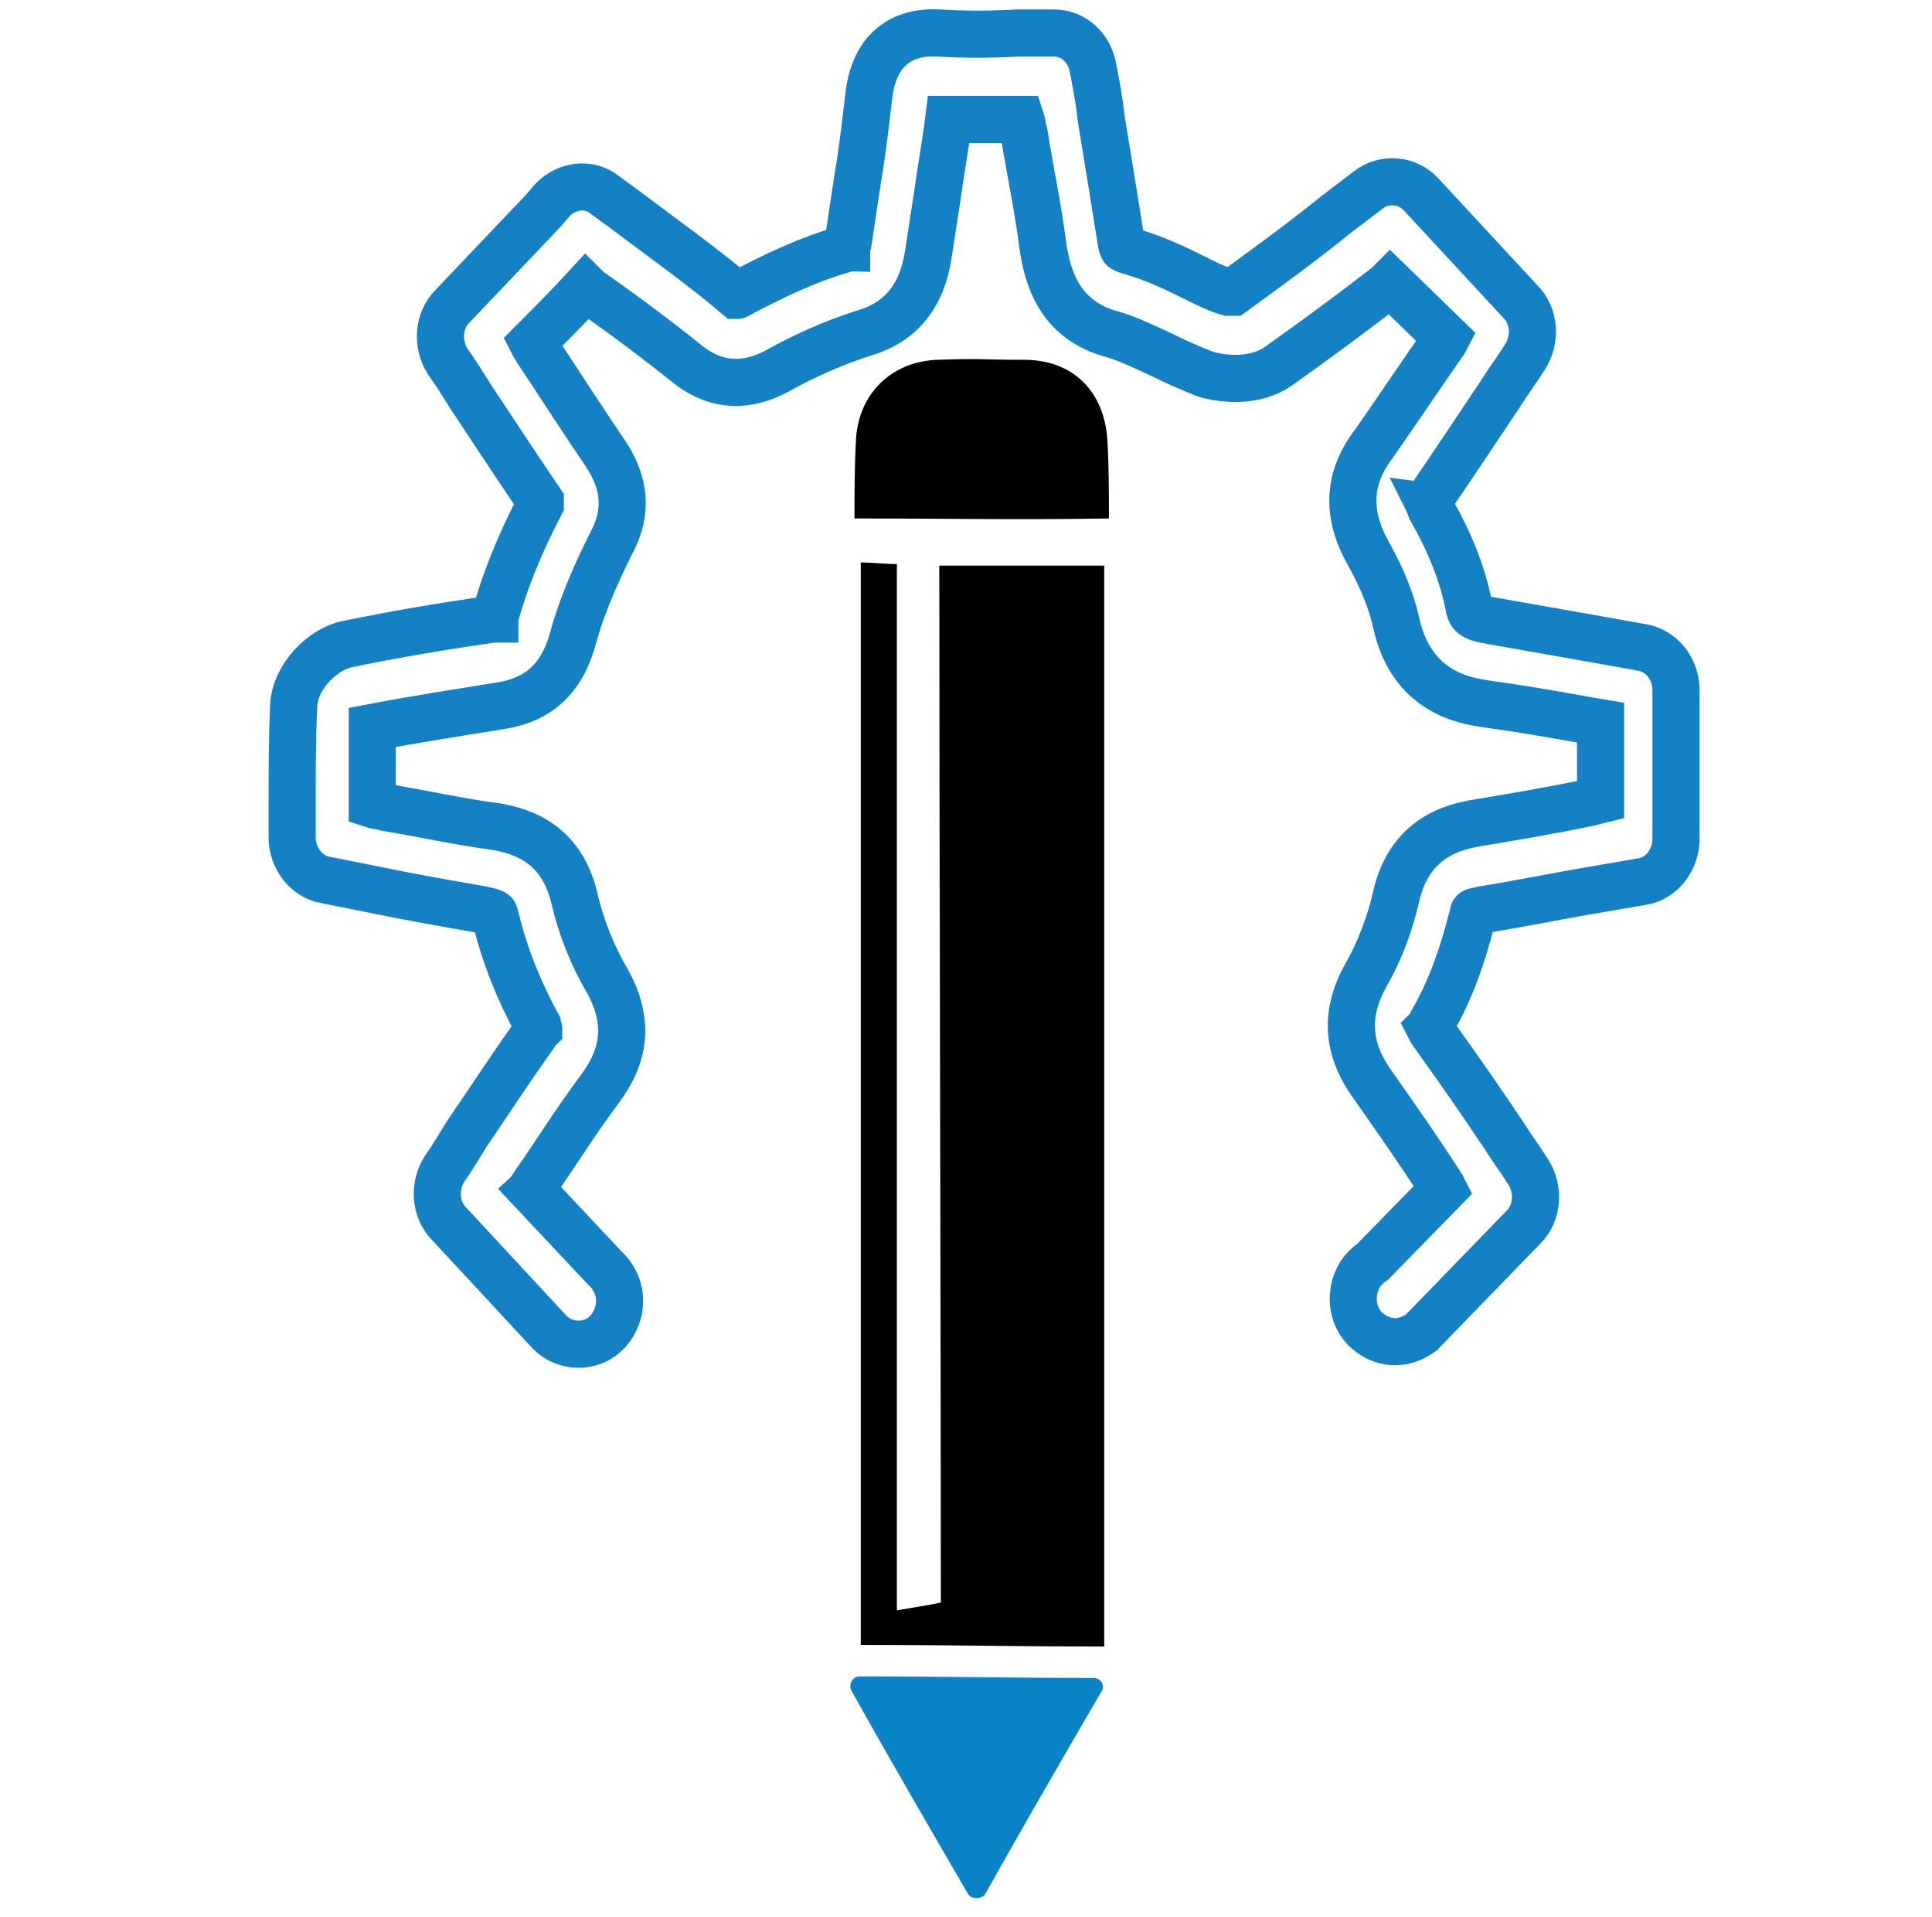
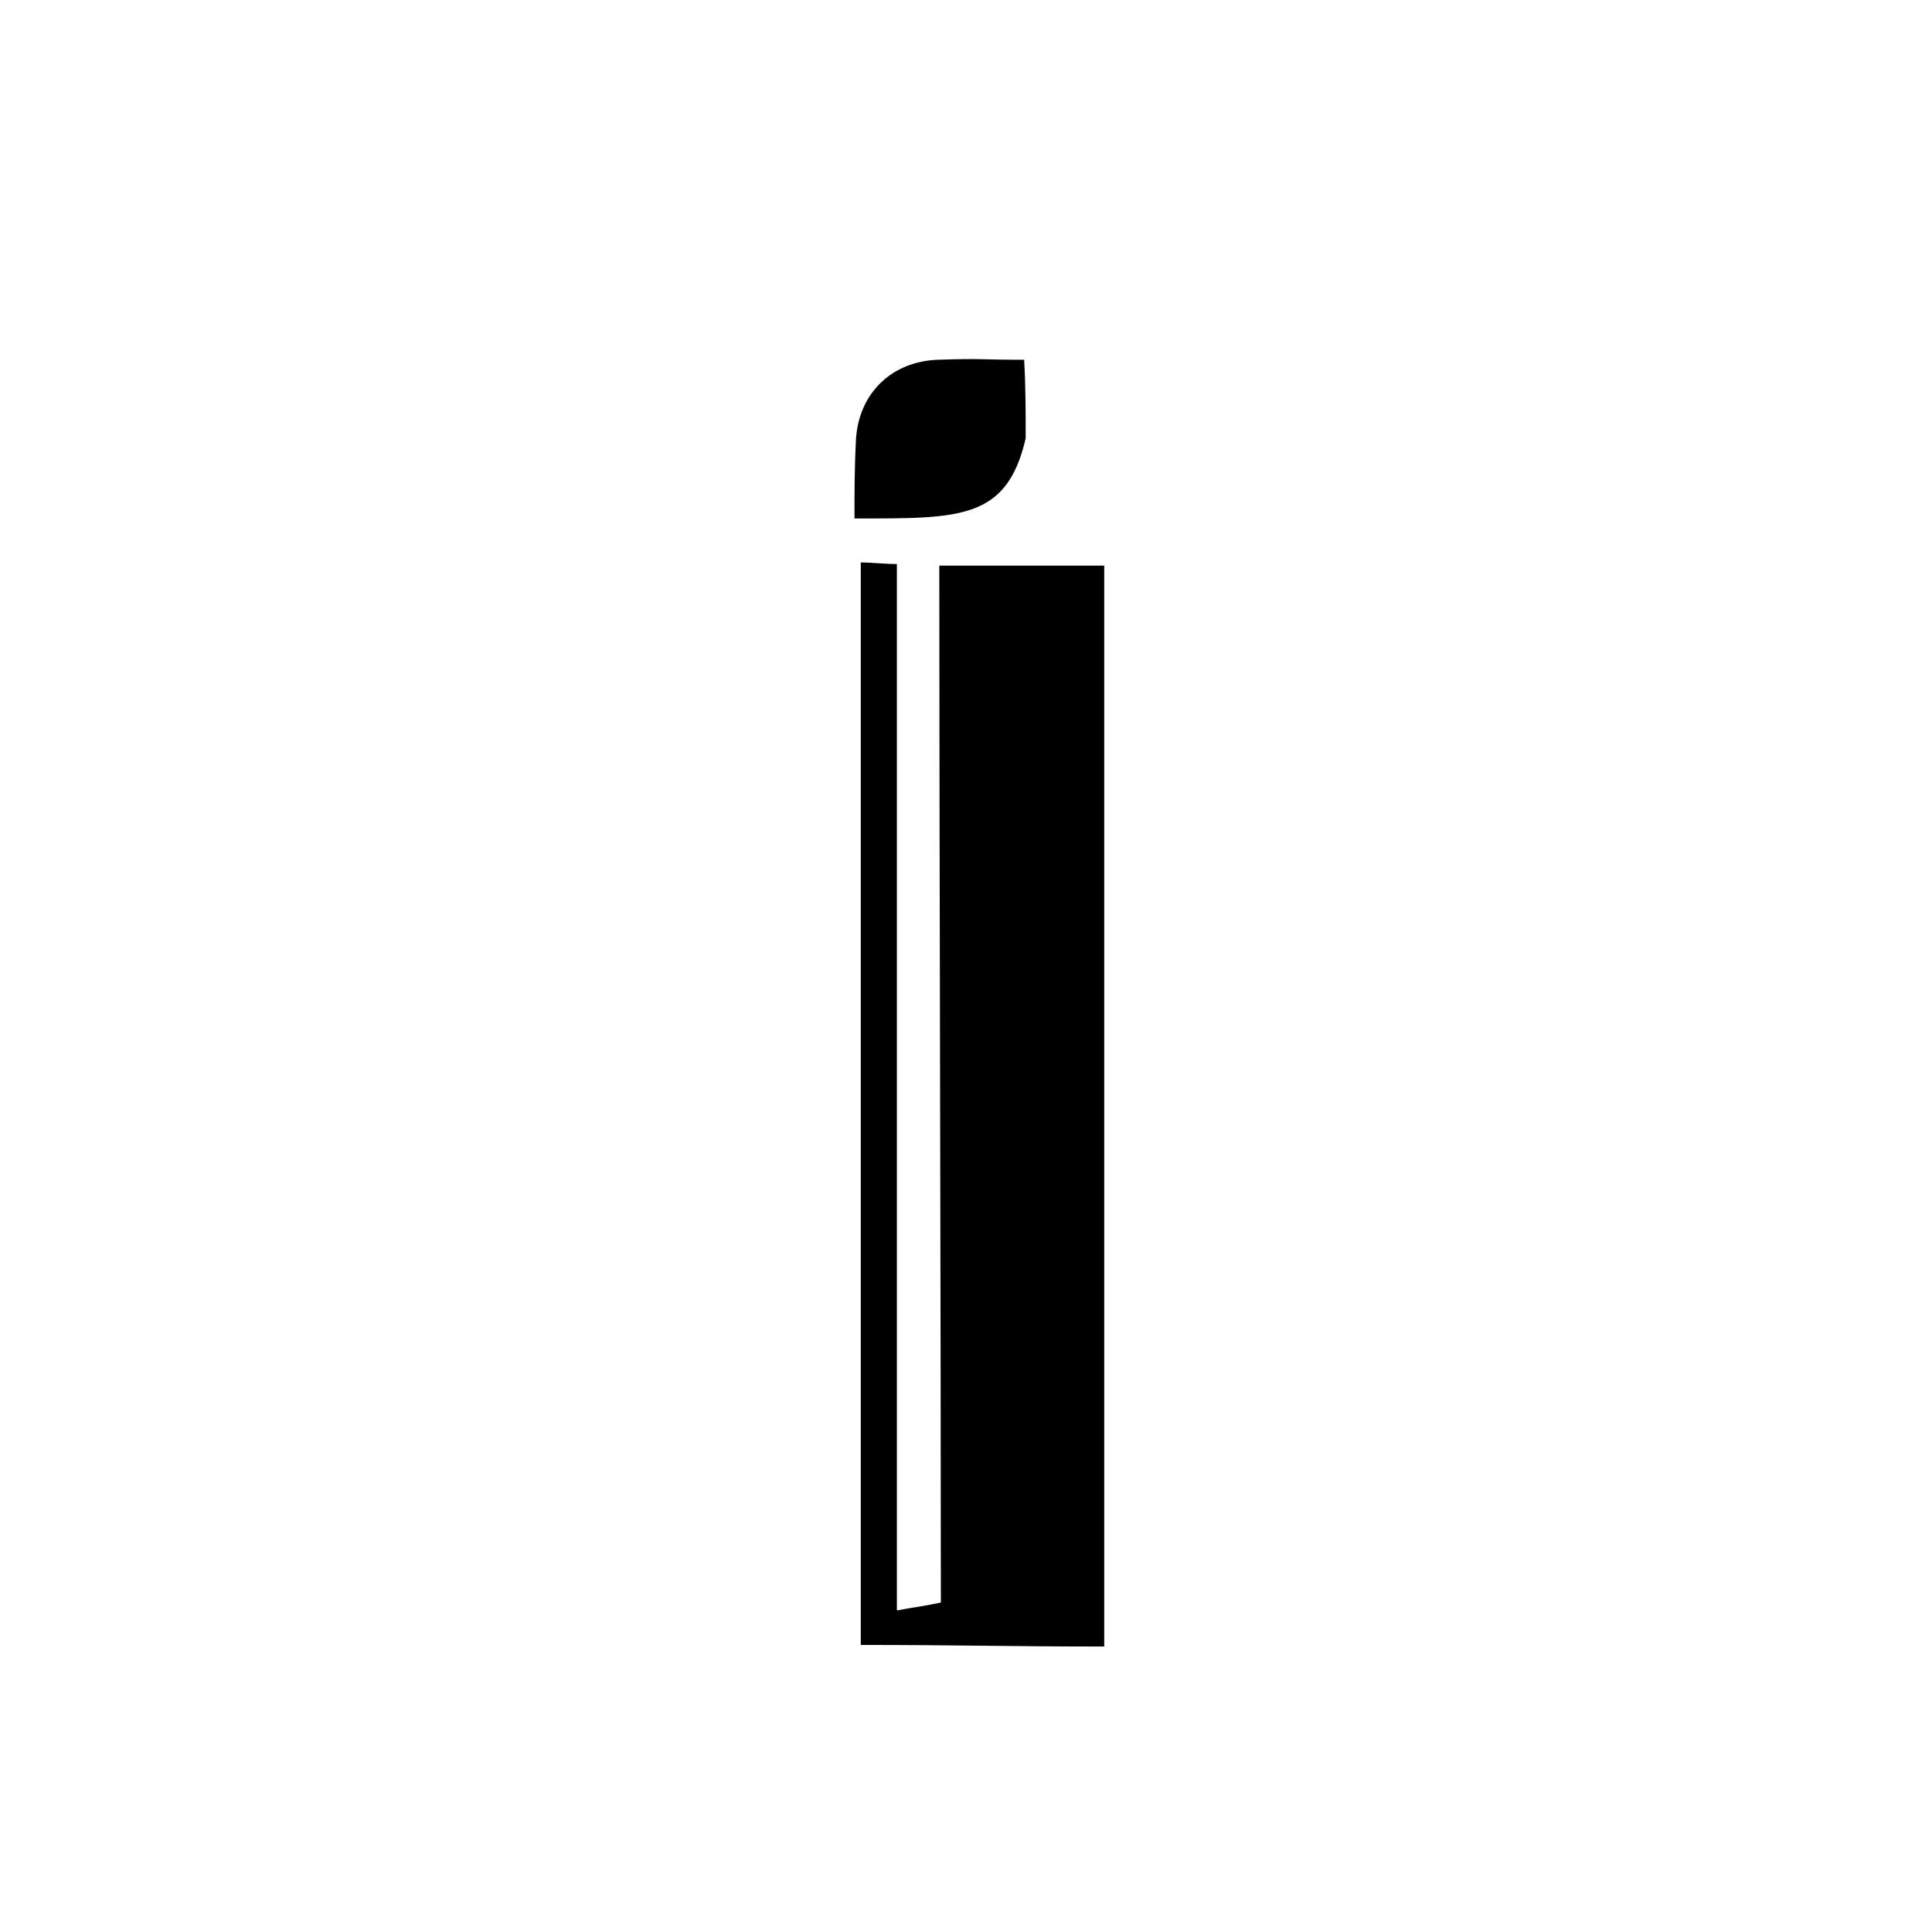
<svg xmlns="http://www.w3.org/2000/svg" version="1.1" id="Layer_1" x="0px" y="0px" viewBox="0 0 123 122" style="enable-background:new 0 0 123 122;" xml:space="preserve">
  <style type="text/css">
	.st0{fill:#0A83C6;}
	.st1{fill:none;stroke:#1182C5;stroke-width:2;stroke-miterlimit:10;}
	.st2{fill:none;stroke:#1182C5;stroke-width:7;stroke-linecap:round;stroke-linejoin:round;stroke-miterlimit:10;}
	.st3{fill:#FFFFFF;}
	.st4{fill:none;stroke:#000000;stroke-width:3;stroke-linejoin:round;stroke-miterlimit:10;}
	.st5{fill:none;stroke:#0A83C6;stroke-width:3;stroke-linejoin:round;stroke-miterlimit:10;}
	.st6{fill:none;stroke:#0A83C6;stroke-width:5;stroke-miterlimit:10;}
	.st7{fill:none;stroke:#000000;stroke-width:4;stroke-miterlimit:10;}
	.st8{fill:none;stroke:#0A83C6;stroke-width:3;stroke-miterlimit:10;}
	.st9{fill:none;stroke:#000000;stroke-linejoin:round;stroke-miterlimit:10;}
	.st10{fill:none;stroke:#000000;stroke-width:7;stroke-linecap:round;stroke-miterlimit:10;}
	.st11{fill:none;stroke:#0A83C6;stroke-width:7;stroke-linecap:round;stroke-miterlimit:10;}
	.st12{fill:none;stroke:#000000;stroke-width:3;stroke-linecap:round;stroke-linejoin:round;stroke-miterlimit:10;}
	.st13{stroke:#000000;stroke-width:2;stroke-miterlimit:10;}
	.st14{fill:#0A83C6;stroke:#0A83C6;stroke-width:2;stroke-miterlimit:10;}
	.st15{fill:none;stroke:#0A83C6;stroke-width:6;stroke-miterlimit:10;}
	.st16{fill:none;stroke:#1182C5;stroke-width:3;stroke-miterlimit:10;}
	.st17{fill:#1581C5;}
	.st18{fill:#1581C5;stroke:#1581C5;stroke-width:0.5;stroke-miterlimit:10;}
	.st19{fill:none;}
	.st20{fill:none;stroke:#0A83C6;stroke-width:4;stroke-miterlimit:10;}
	.st21{fill:none;stroke:#000000;stroke-width:6;stroke-linecap:round;stroke-linejoin:round;stroke-miterlimit:10;}
	.st22{fill:none;stroke:#1182C5;stroke-width:6;stroke-linecap:round;stroke-linejoin:round;stroke-miterlimit:10;}
	.st23{fill:none;stroke:#1581C5;stroke-width:3;stroke-miterlimit:10;}
</style>
  <g>
    <path d="M54.8,35.8c0.7,0,1.5,0.1,2.3,0.1c0,16.9,0,49.5,0,66.6c1.1-0.2,1.9-0.3,2.8-0.5c0-16.5-0.1-49.2-0.1-66   c4.8,0,6.1,0,10.5,0c0,17.7,0,51.2,0,68.8c-6.1,0-9.3-0.1-15.5-0.1C54.8,87.4,54.8,53.8,54.8,35.8z" />
-     <path d="M54.4,33c0-1.6,0-3.3,0.1-5.1c0.2-2.9,2.3-4.9,5.2-5c2.9-0.1,2.6,0,5.5,0c3.1,0,5.1,2,5.3,5.1c0.1,1.7,0.1,3.4,0.1,5   C64.1,33.1,61.1,33,54.4,33z" />
-     <path class="st0" d="M61.6,120.5c-2.5-4.3-5-8.6-7.4-12.9c-0.2-0.4,0.1-0.9,0.5-0.9c5.8,0,9,0.1,14.9,0.1c0.5,0,0.8,0.5,0.5,0.9   c-2.5,4.3-5,8.6-7.4,12.9C62.4,120.9,61.8,120.9,61.6,120.5z" />
+     <path d="M54.4,33c0-1.6,0-3.3,0.1-5.1c0.2-2.9,2.3-4.9,5.2-5c2.9-0.1,2.6,0,5.5,0c0.1,1.7,0.1,3.4,0.1,5   C64.1,33.1,61.1,33,54.4,33z" />
  </g>
  <g>
    <g>
-       <path class="st23" d="M88.8,85.4c-0.5,0-1.1-0.2-1.5-0.5c-1.2-0.8-1.5-2.5-0.7-3.8c0.2-0.3,0.5-0.6,0.8-0.8l4.5-4.6    c-0.1-0.2-0.2-0.3-0.3-0.5c-1.3-2-2.7-4-4.1-6c-1.1-1.5-2.4-3.9-0.5-7.2c0.8-1.4,1.5-3.2,1.9-5c0.9-3.9,4-4.4,5-4.6    c2.4-0.4,4.8-0.8,7.2-1.3l0.8-0.2v-4.9l-0.6-0.1c-2.2-0.4-4.5-0.8-6.7-1.1c-1.3-0.2-4.7-0.7-5.7-5.1c-0.3-1.4-0.9-2.9-1.8-4.5    c-1.4-2.5-1.3-4.8,0.4-7c1.4-2,2.8-4.1,4.2-6.1c0.1-0.2,0.3-0.4,0.4-0.6L88.5,18l-0.2,0.2c-2.2,1.7-4.5,3.4-6.9,5.1    c-1.4,1-3.4,0.9-4.7,0.5c-1-0.4-1.9-0.8-2.7-1.2c-1.1-0.5-2.1-1-3.1-1.3c-3.5-0.9-4.2-3.7-4.5-5.6c-0.3-2.4-0.8-4.7-1.2-7.2    c-0.1-0.3-0.1-0.6-0.2-0.9c0,0-0.1,0-0.1,0c-1.5,0-3,0-4.5,0c-0.2,1.6-0.5,3.2-0.7,4.7c-0.2,1.3-0.4,2.6-0.6,3.9    c-0.4,2.6-1.7,4.3-4.1,5c-1.9,0.6-3.9,1.5-5.5,2.4c-1.3,0.7-3.4,1.4-5.7-0.4c-2-1.6-4-3.1-6-4.5c-0.2-0.1-0.4-0.3-0.5-0.4    c-1.1,1.2-2.3,2.4-3.4,3.5c0.1,0.2,0.2,0.3,0.3,0.5c1.4,2.1,2.8,4.3,4.3,6.5c1.3,1.9,1.5,3.8,0.4,5.8c-1.2,2.4-2,4.4-2.5,6.3    c-0.7,2.3-2.1,3.6-4.4,4c-3.1,0.5-5.7,0.9-8.3,1.4c0,1.6,0,3.2,0,4.9c0.3,0.1,0.6,0.1,0.9,0.2c2.4,0.4,4.6,0.9,6.9,1.2    c1.8,0.3,4.3,1.1,5.1,4.7c0.4,1.7,1.1,3.5,2.1,5.2c1.7,3.1,0.6,5.3-0.5,6.8c-1.5,2-2.8,4.1-4.2,6.1c-0.1,0.1-0.1,0.2-0.2,0.3    l4.7,5c0.2,0.2,0.4,0.4,0.5,0.6c0.8,1.2,0.5,2.9-0.7,3.8l0,0c-1,0.7-2.4,0.6-3.3-0.3l-6.4-6.9c-0.9-0.9-1-2.4-0.3-3.5    c0.5-0.7,0.9-1.4,1.4-2.2c1.3-1.9,2.8-4.2,4.3-6.3c0.1-0.2,0.2-0.3,0.3-0.4c0-0.1-0.1-0.2-0.1-0.3c-1.2-2.2-2.1-4.5-2.6-6.6    c-0.1-0.3-0.1-0.5-0.2-0.5c0,0,0,0,0,0c0,0-0.2-0.1-0.7-0.2c-2.3-0.4-4.6-0.8-7-1.3c-1-0.2-2-0.4-3-0.6c-1.2-0.2-2.1-1.4-2.1-2.7    c0-0.7,0-1.4,0-2.2c0-2,0-4.1,0.1-6.2c0.1-1.9,1.9-3.6,3.4-3.9c2.9-0.6,5.8-1.1,9.3-1.6c0,0,0.1,0,0.1,0c0,0,0-0.1,0-0.1    c0.6-2.2,1.5-4.5,2.9-7.2c0,0,0,0,0-0.1c0,0,0,0,0-0.1c-1.5-2.2-3-4.5-4.4-6.6c-0.5-0.8-1-1.6-1.5-2.3c-0.7-1.1-0.6-2.6,0.3-3.5    c1.9-2,3.8-4,5.8-6.1l0.6-0.7c0.9-0.9,2.3-1.1,3.3-0.3c0.7,0.5,1.5,1.1,2.3,1.7c2,1.5,4.1,3,6.1,4.7c0,0,0,0,0,0    c0.1,0,0.1-0.1,0.2-0.1c1.9-1,4.1-2.1,6.5-2.8c0.1,0,0.2-0.1,0.3-0.1c0-0.1,0-0.2,0.1-0.4c0.2-1.3,0.4-2.7,0.6-4    c0.3-1.7,0.5-3.5,0.7-5.2c0.4-3.8,3-4.2,4.5-4.1c1.6,0.1,3.2,0.1,5,0c0.8,0,1.5,0,2.3,0c1.3,0,2.3,1,2.5,2.3    c0.2,1,0.4,2.1,0.5,3.1c0.4,2.4,0.8,4.9,1.2,7.4c0.1,0.8,0.2,0.9,0.2,0.9l0,0c0,0,0.1,0.1,0.5,0.2c1.4,0.4,2.7,1,3.9,1.6    c0.8,0.4,1.6,0.8,2.3,1c0.1,0,0.2,0,0.3,0c2.2-1.6,4.4-3.2,6.5-4.9l2.1-1.6c1-0.8,2.5-0.7,3.4,0.3l6.3,6.8c0.9,0.9,1,2.4,0.3,3.5    c-0.5,0.8-1.1,1.6-1.6,2.4c-1.4,2.1-2.8,4.2-4.3,6.4c-0.2,0.2-0.2,0.4-0.3,0.4c0,0,0.1,0.2,0.2,0.5c1.2,2.1,2,4.1,2.4,6.1    c0.1,0.6,0.2,0.8,1.4,1c2.3,0.4,4.5,0.8,6.8,1.2l2.8,0.5c1.3,0.2,2.2,1.4,2.2,2.7v9.5c0,1.3-0.9,2.5-2.1,2.7l-2.9,0.5    c-2.4,0.4-4.8,0.9-7.3,1.3c-0.4,0.1-0.6,0.1-0.6,0.2c0,0,0,0.1-0.1,0.4c-0.6,2.4-1.4,4.6-2.5,6.5c-0.1,0.3-0.2,0.4-0.2,0.4    c0,0,0.1,0.2,0.4,0.6c1.5,2.1,2.9,4.1,4.3,6.2c0.5,0.8,1.1,1.6,1.6,2.4c0.7,1.1,0.6,2.6-0.3,3.5l-6.5,6.7    C90.1,85.1,89.5,85.4,88.8,85.4z M34.5,65.4L34.5,65.4L34.5,65.4z M34.5,65.2L34.5,65.2L34.5,65.2z M31.5,39.4L31.5,39.4    L31.5,39.4z M31.7,39.2L31.7,39.2L31.7,39.2z M47.1,18.8L47.1,18.8L47.1,18.8z M54.1,15.6L54.1,15.6L54.1,15.6z" />
-     </g>
+       </g>
  </g>
</svg>